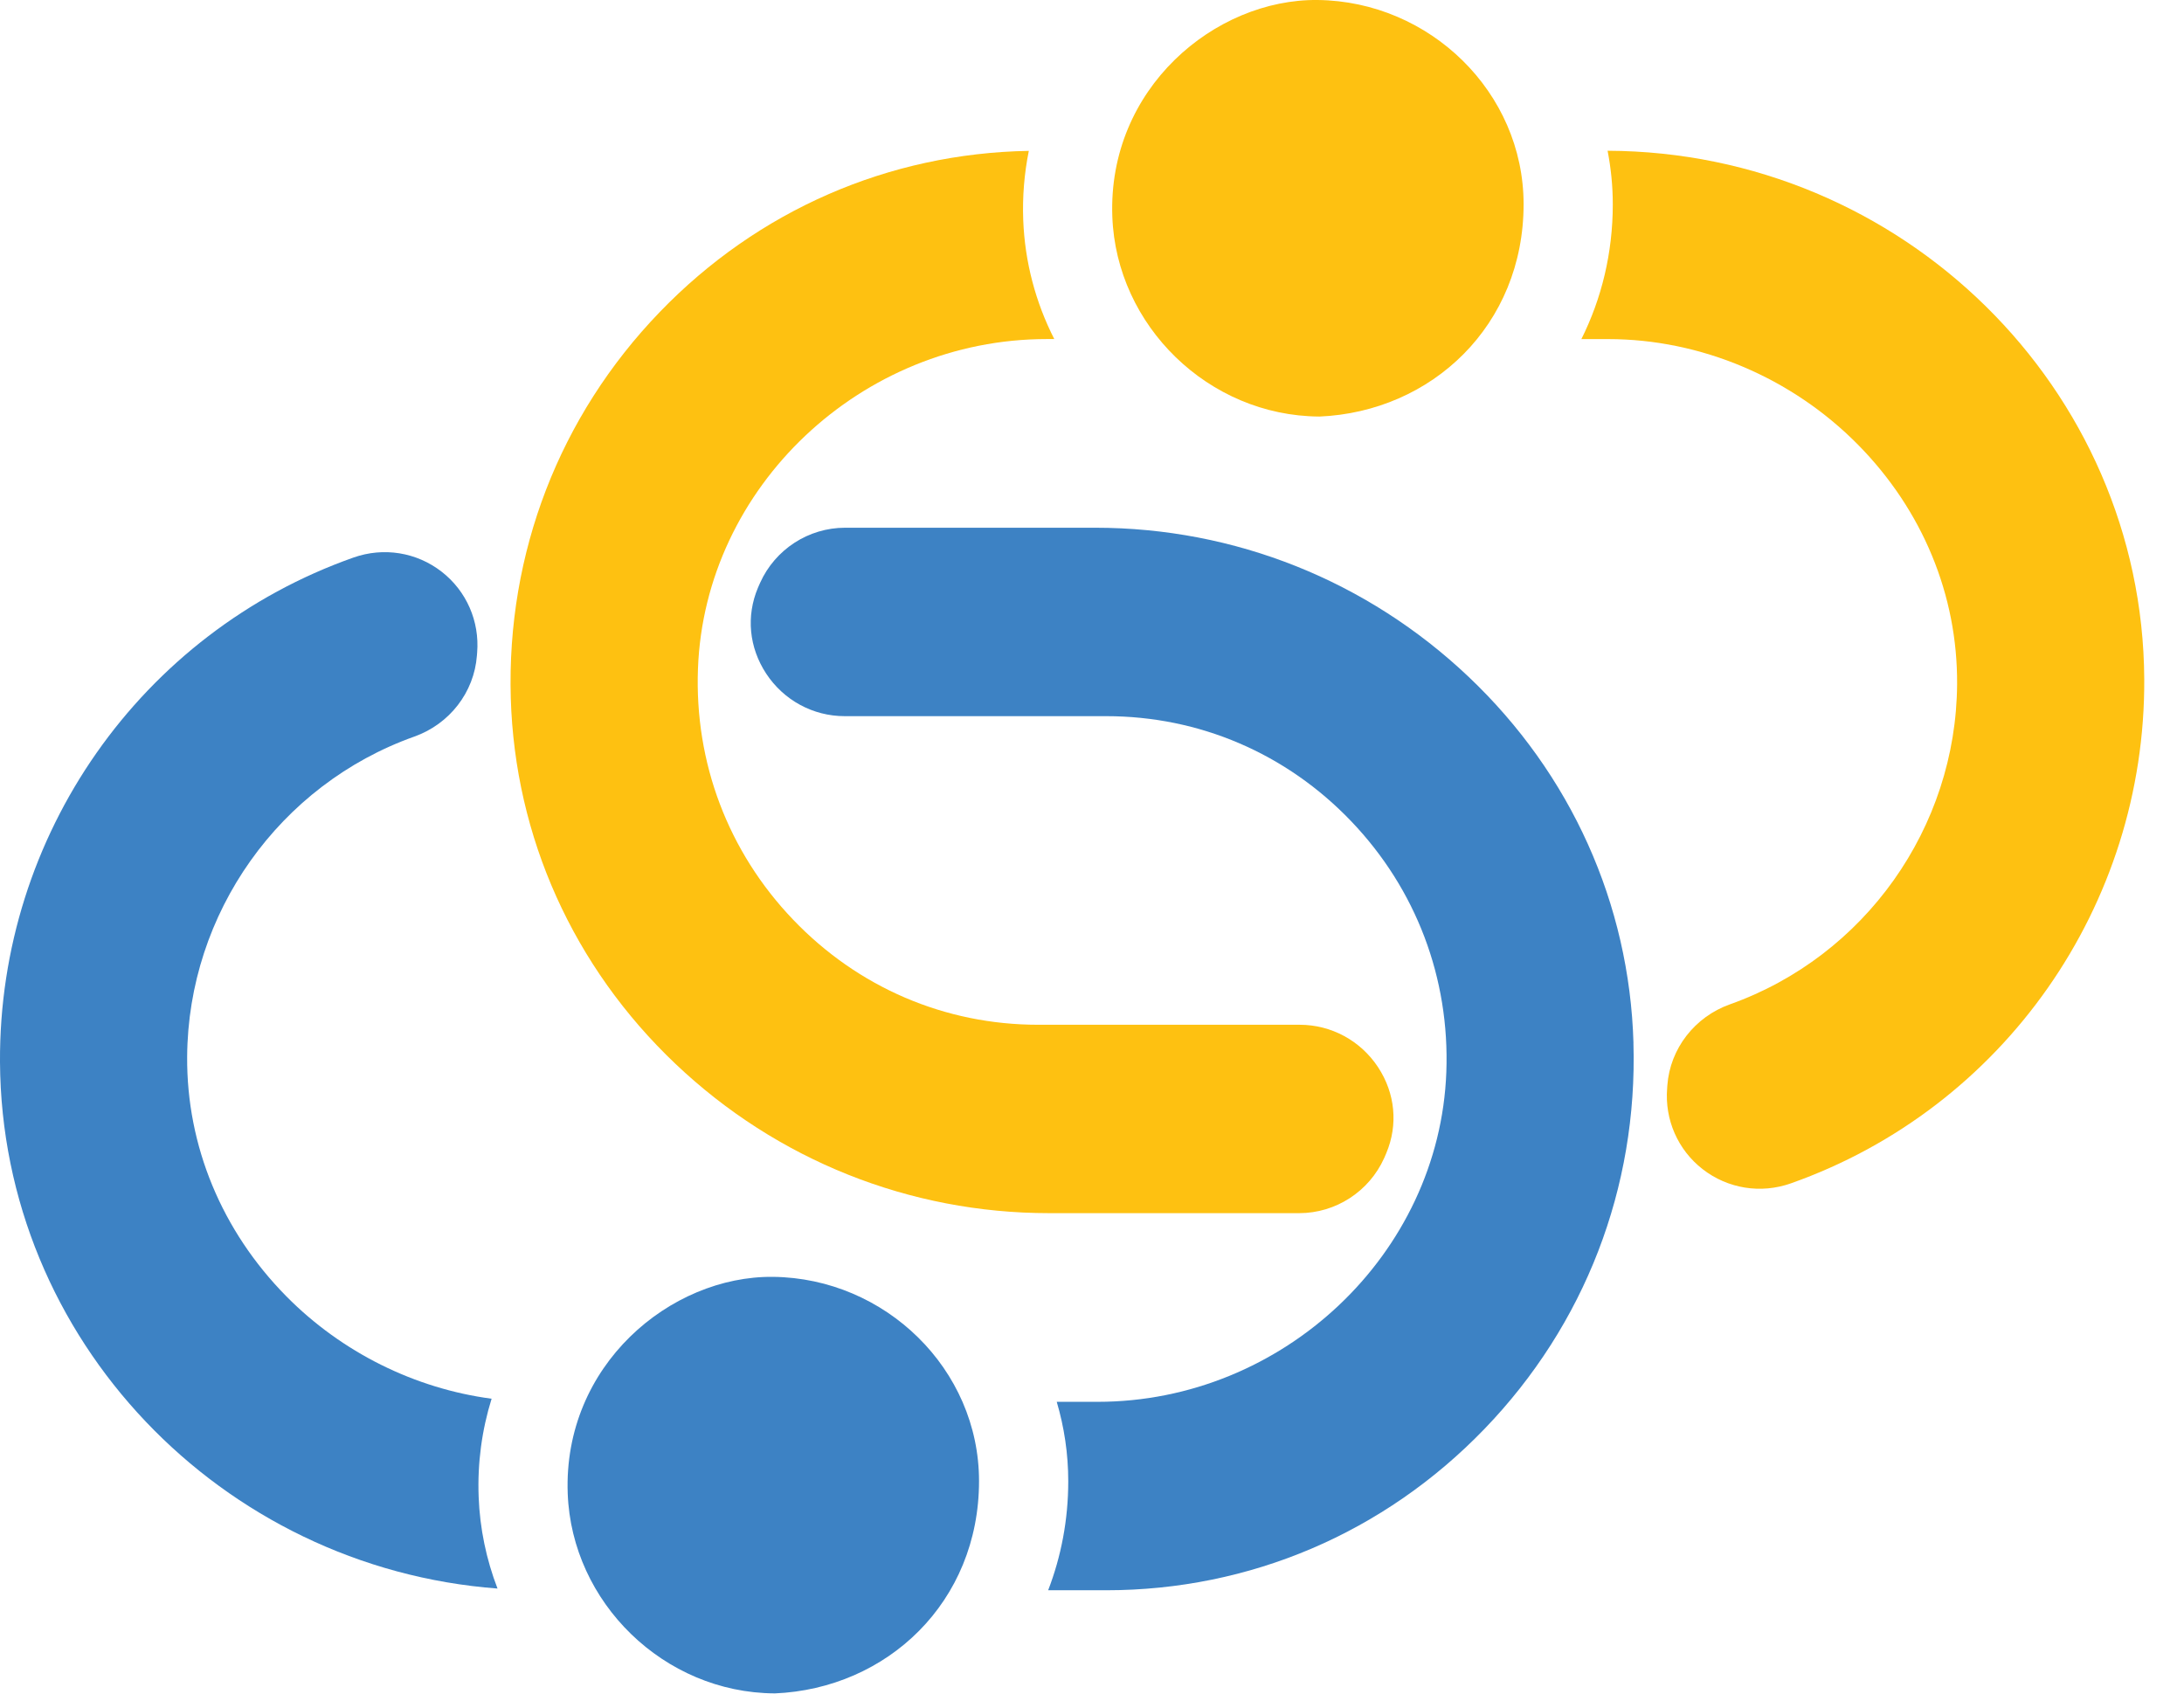
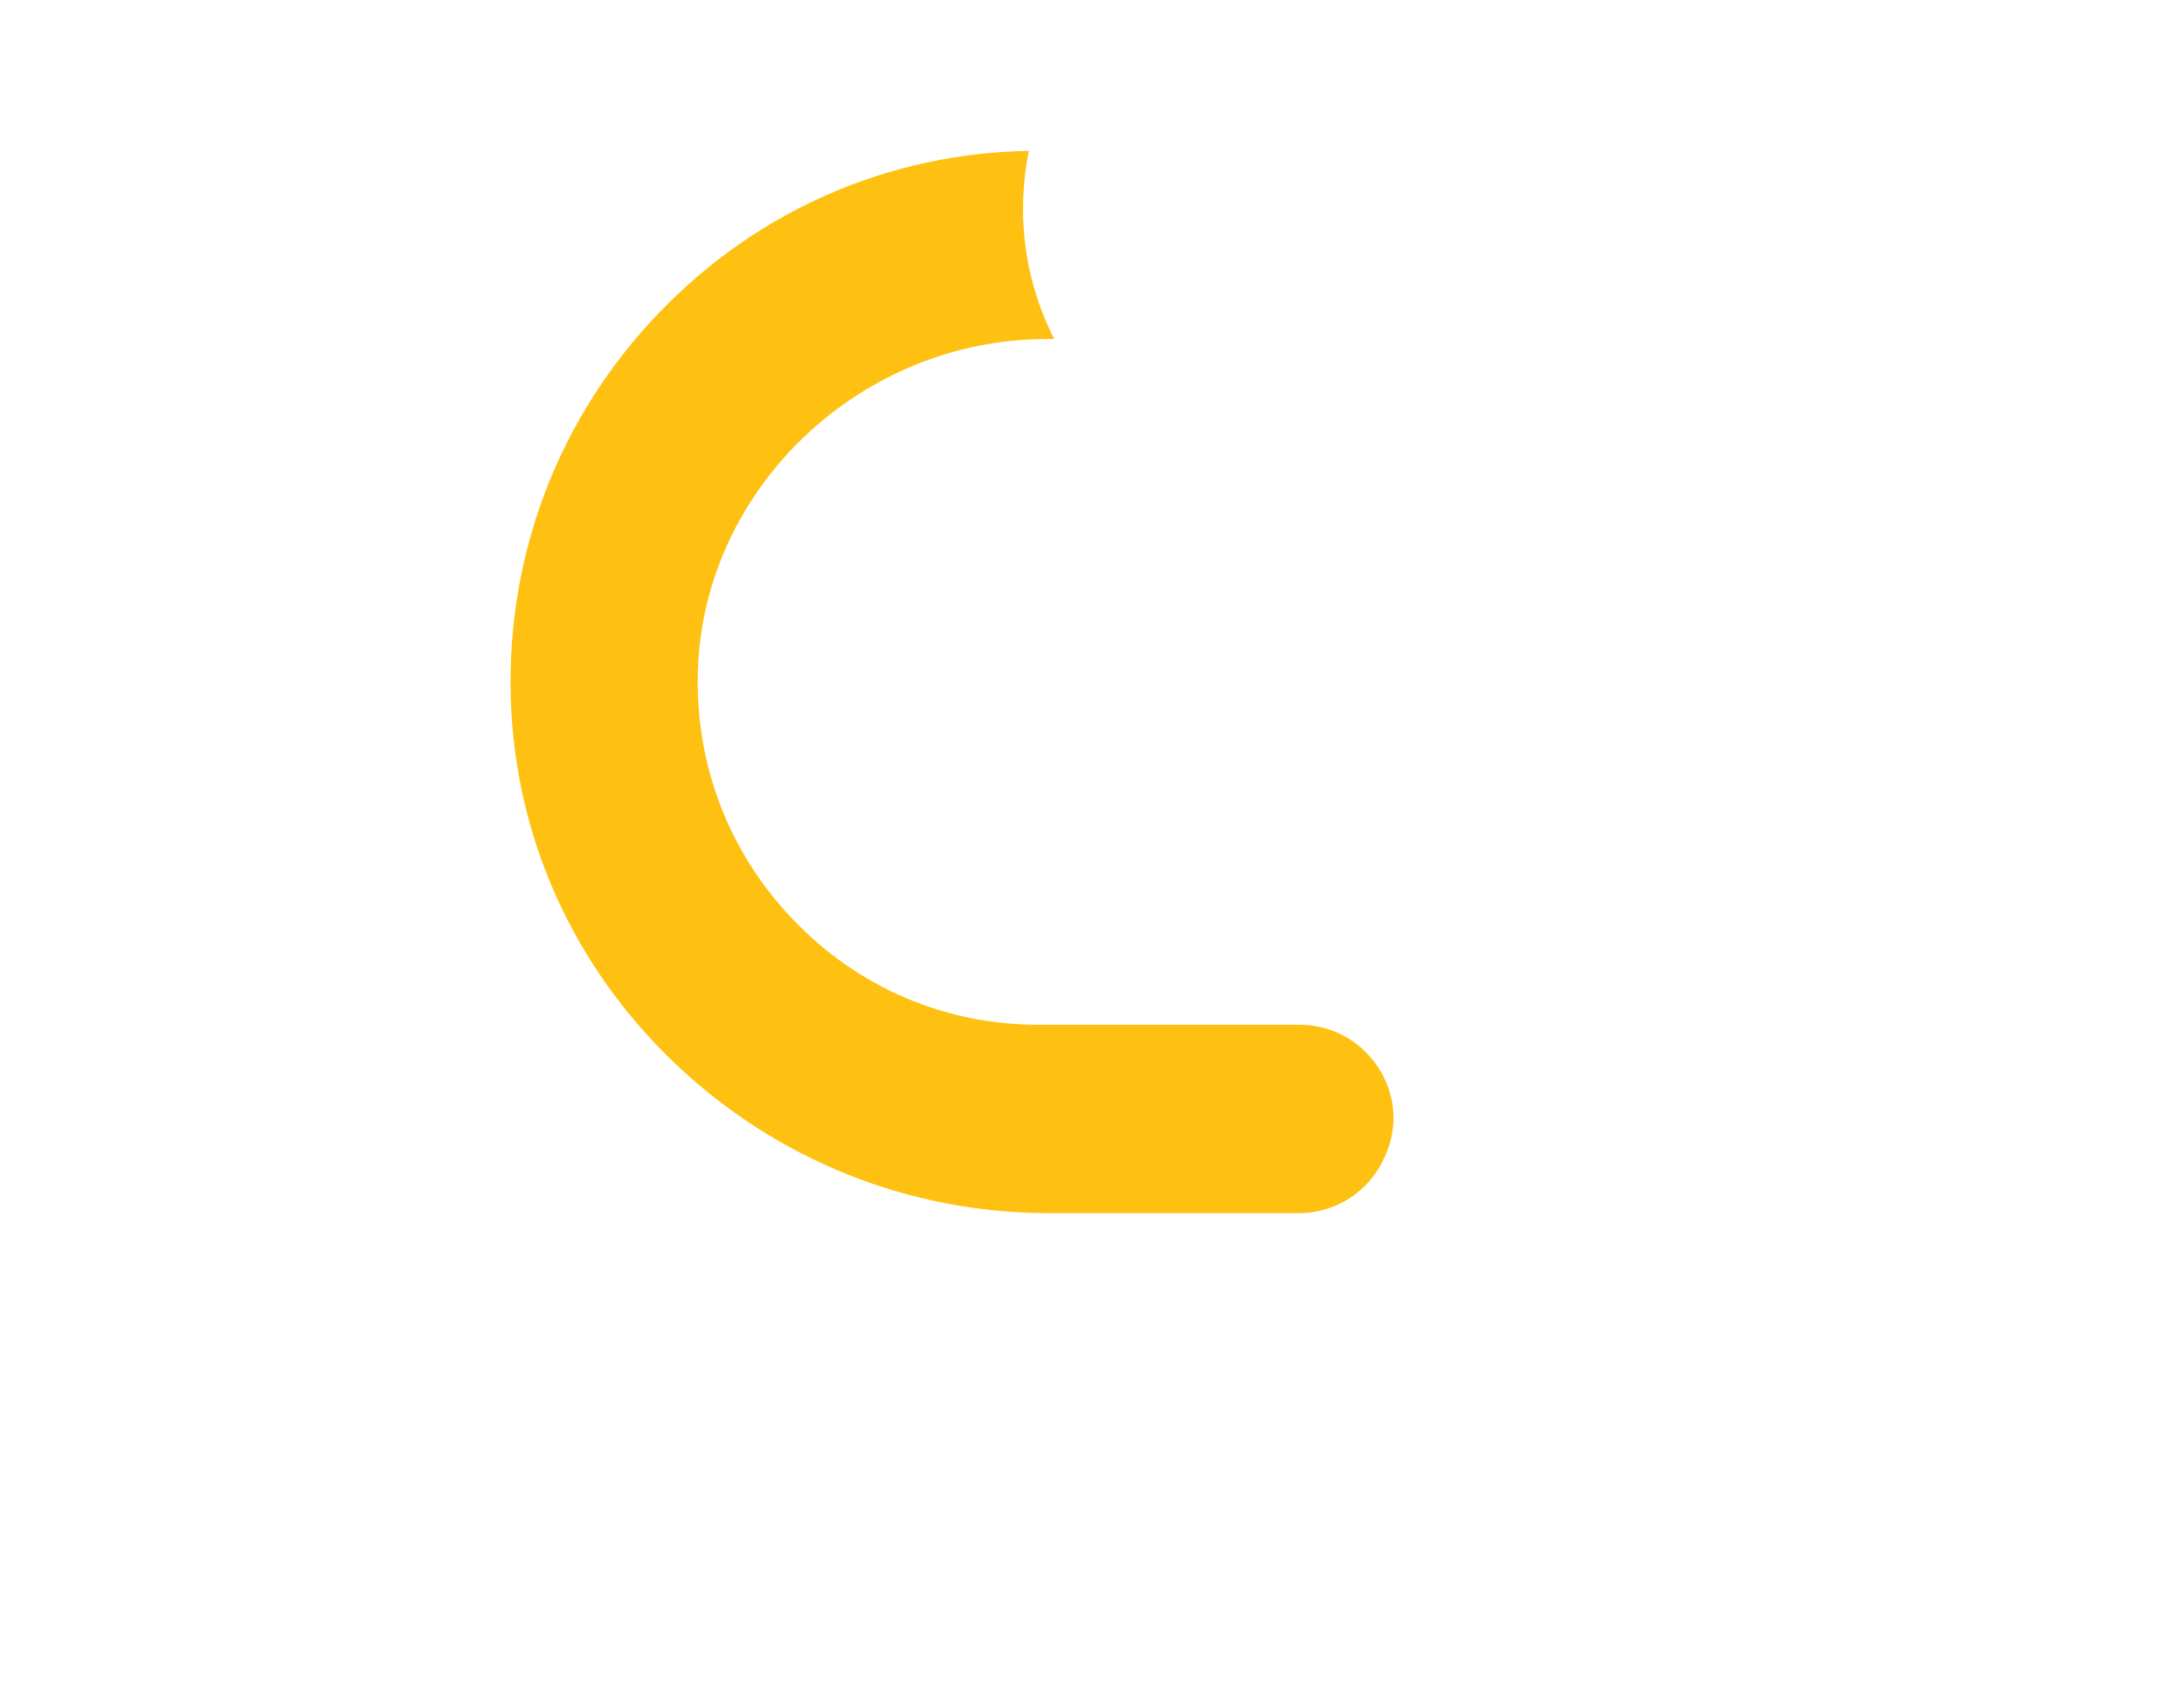
<svg xmlns="http://www.w3.org/2000/svg" width="55" height="43" viewBox="0 0 55 43" fill="none">
-   <path d="M19.504 42.643C22.348 42.525 24.655 40.337 24.655 37.295C24.655 34.477 22.293 32.184 19.468 32.153C16.882 32.125 14.177 34.382 14.297 37.609C14.398 40.354 16.717 42.624 19.504 42.642V42.643Z" fill="#3D82C4" />
-   <path d="M12.054 37.693C12.021 36.843 12.135 36.01 12.38 35.222C10.447 34.966 8.607 34.057 7.208 32.64C5.585 30.995 4.698 28.853 4.713 26.61C4.736 22.997 7.035 19.758 10.432 18.549C11.322 18.233 11.941 17.432 12.01 16.509L12.016 16.434C12.08 15.644 11.747 14.883 11.124 14.398C10.491 13.905 9.66 13.772 8.901 14.04C3.545 15.931 -0.031 21.035 0 26.743C0.039 33.734 5.57 39.478 12.529 40.002C12.247 39.269 12.084 38.491 12.054 37.693Z" fill="#3D82C4" />
-   <path d="M41.136 26.262C41.034 22.76 39.56 19.486 36.986 17.045C34.433 14.623 31.093 13.289 27.581 13.289H21.282C20.362 13.289 19.522 13.833 19.142 14.676C19.125 14.717 19.106 14.757 19.088 14.799C18.786 15.516 18.863 16.305 19.295 16.963C19.737 17.634 20.475 18.034 21.271 18.034H27.857C30.205 18.034 32.397 18.974 34.03 20.683C35.662 22.39 36.512 24.633 36.423 27C36.252 31.577 32.312 35.3 27.64 35.3H26.612C26.8 35.937 26.902 36.607 26.902 37.3C26.902 38.274 26.722 39.199 26.396 40.045H27.857C31.474 40.045 34.859 38.602 37.386 35.98C39.912 33.36 41.243 29.909 41.135 26.262H41.136Z" fill="#3D82C4" />
-   <path d="M33.219 10.49C36.063 10.372 38.369 8.185 38.369 5.143C38.369 2.325 36.008 0.032 33.182 0C30.596 -0.028 27.891 2.23 28.012 5.457C28.113 8.201 30.432 10.471 33.219 10.489V10.49Z" fill="#FEC111" />
  <path d="M32.729 25.805H26.143C23.795 25.805 21.603 24.864 19.97 23.155C18.337 21.448 17.488 19.205 17.577 16.838C17.748 12.261 21.689 8.538 26.36 8.538H26.55C26.078 7.611 25.808 6.593 25.768 5.539C25.746 4.947 25.795 4.364 25.909 3.799C22.38 3.86 19.086 5.294 16.614 7.858C14.088 10.478 12.757 13.93 12.863 17.576C12.966 21.078 14.44 24.352 17.014 26.793C19.566 29.215 22.907 30.549 26.419 30.549H32.718C33.638 30.549 34.478 30.005 34.858 29.162C34.875 29.121 34.894 29.081 34.911 29.039C35.212 28.322 35.137 27.533 34.705 26.875C34.263 26.204 33.525 25.805 32.729 25.805Z" fill="#FEC111" />
-   <path d="M40.484 3.795C40.569 4.234 40.615 4.684 40.615 5.146C40.615 6.376 40.331 7.526 39.824 8.539H40.499C42.83 8.539 45.124 9.509 46.791 11.199C48.414 12.844 49.301 14.986 49.286 17.229C49.263 20.842 46.964 24.081 43.567 25.29C42.677 25.606 42.058 26.407 41.989 27.33L41.984 27.404C41.92 28.195 42.254 28.956 42.877 29.441C43.51 29.933 44.341 30.067 45.099 29.799C50.454 27.908 54.03 22.805 53.999 17.097C53.959 9.779 47.901 3.824 40.485 3.796L40.484 3.795Z" fill="#FEC111" />
</svg>